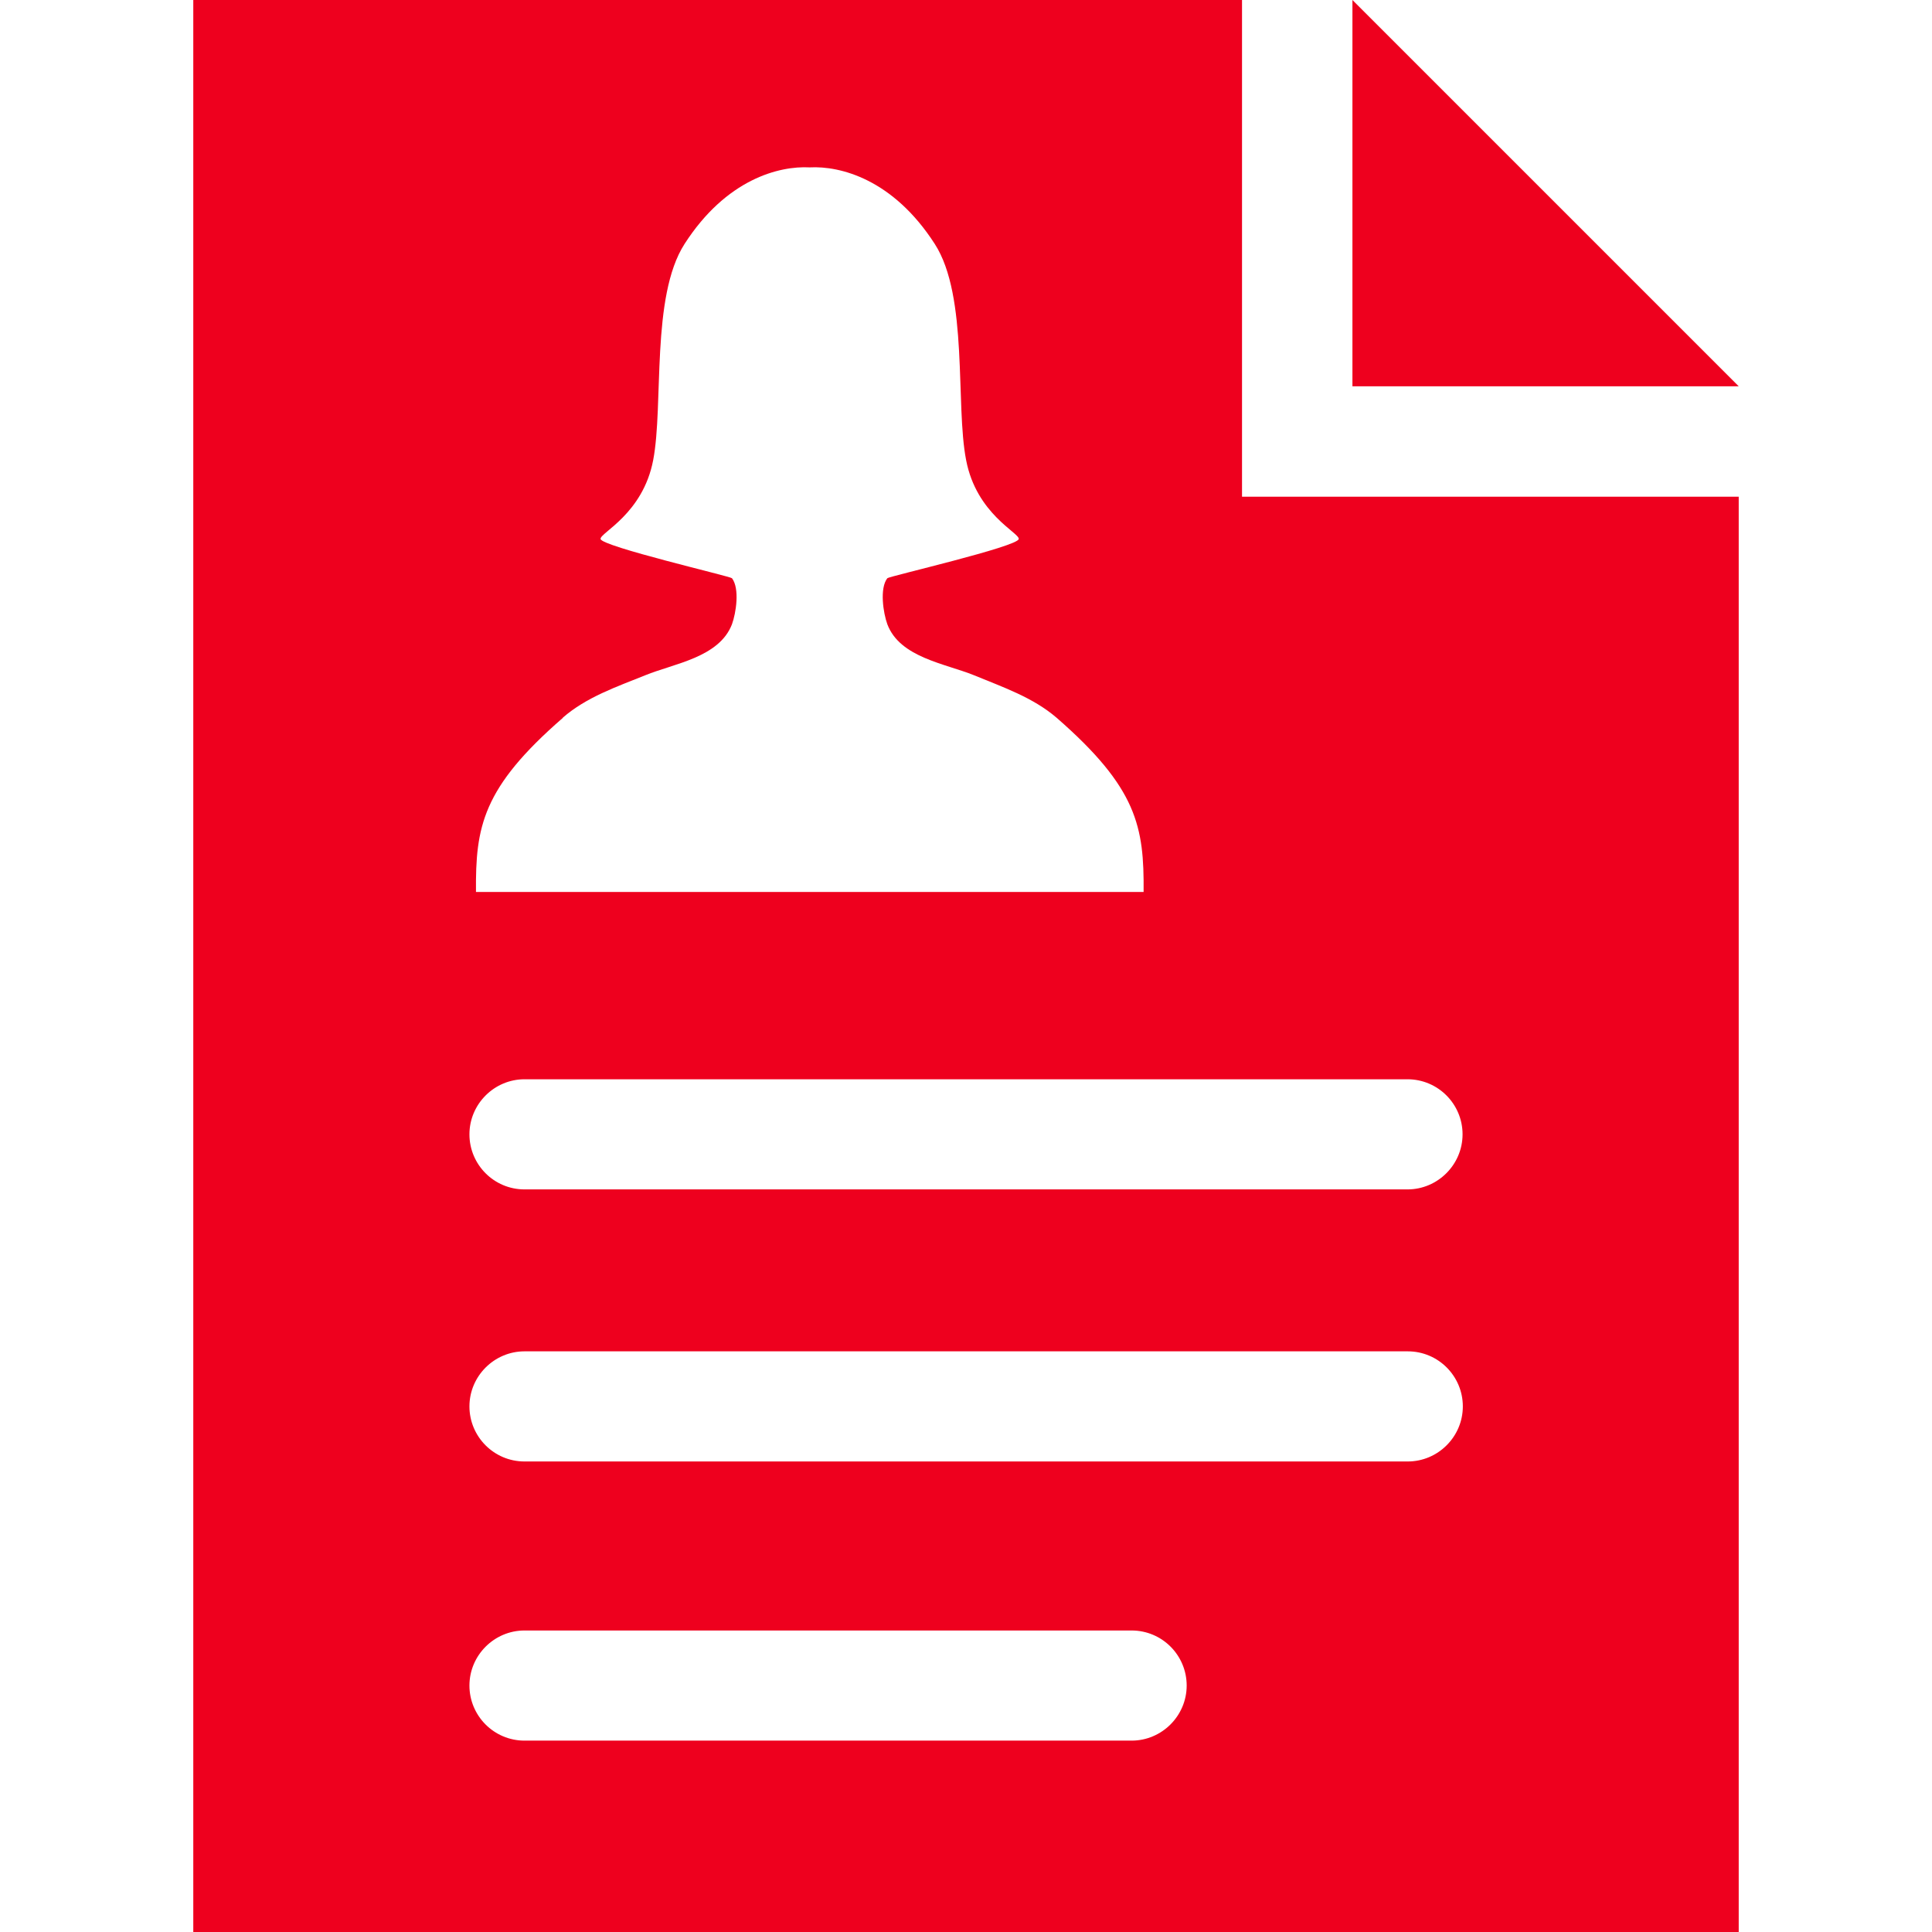
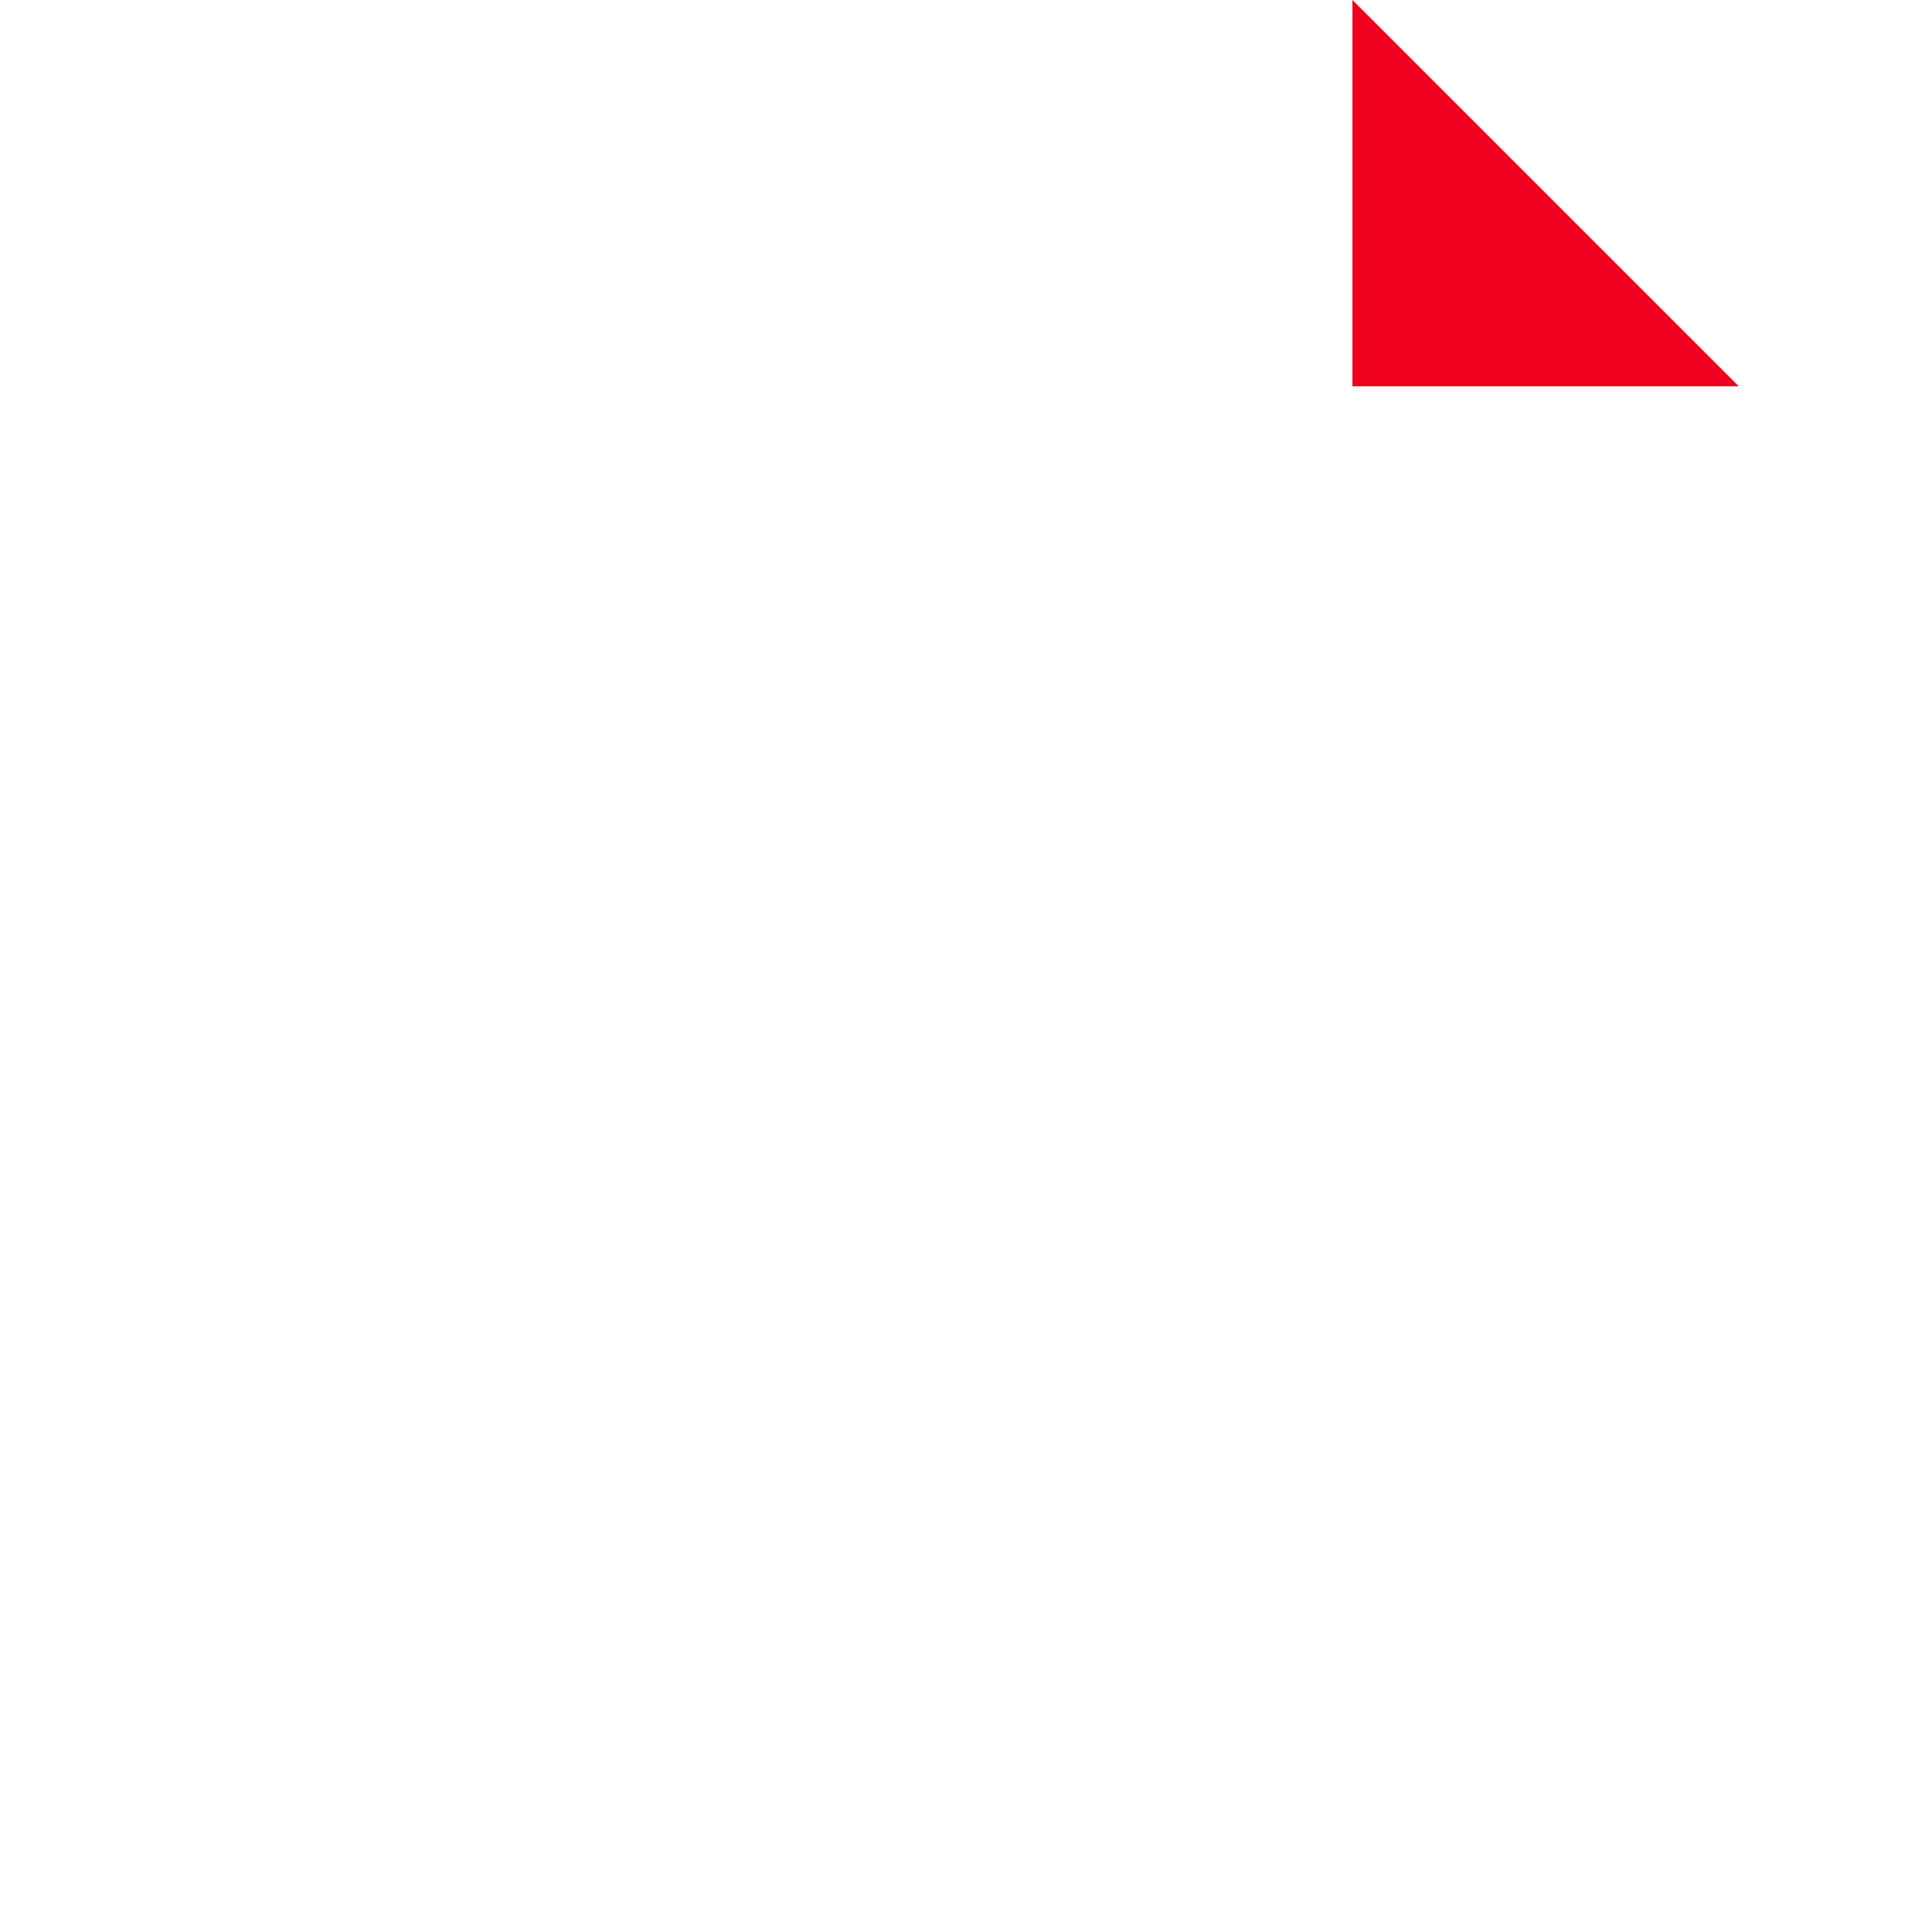
<svg xmlns="http://www.w3.org/2000/svg" id="a" viewBox="0 0 70.87 70.87">
  <defs>
    <style>.b{fill:none;}.b,.c{stroke-width:0px;}.c{fill:#ee001e;}</style>
  </defs>
-   <rect class="b" width="70.87" height="70.87" />
  <polygon class="c" points="49.61 0 49.61 14.17 63.78 14.17 49.61 0" />
-   <path class="c" d="M45.56,0H7.09v70.87h56.69V18.22h-18.22V0ZM20.64,26.33c.87-.76,1.99-1.14,3.03-1.56,1.05-.43,2.71-.65,3.18-1.87.15-.41.29-1.31,0-1.69-.06-.07-4.8-1.17-4.82-1.44-.02-.23,1.55-.91,1.93-2.89.39-2.04-.09-6,1.15-7.93,1.53-2.38,3.47-2.87,4.59-2.81,1.12-.06,3.06.43,4.59,2.81,1.24,1.92.75,5.89,1.15,7.93.38,1.98,1.95,2.66,1.93,2.89-.02.28-4.76,1.37-4.82,1.44-.29.37-.15,1.28,0,1.69.46,1.22,2.12,1.44,3.18,1.87,1.04.43,2.16.81,3.03,1.56,2.96,2.58,3.21,4,3.19,6.39h-24.49c-.02-2.39.23-3.82,3.19-6.39ZM41.51,63.85h-22.27c-1.12,0-2.02-.91-2.02-2.02s.91-2.02,2.02-2.02h22.27c1.12,0,2.02.91,2.02,2.02s-.91,2.02-2.02,2.02ZM51.63,53.61H19.24c-1.12,0-2.02-.91-2.02-2.02s.91-2.02,2.02-2.02h32.4c1.12,0,2.02.91,2.02,2.02s-.91,2.02-2.02,2.02ZM51.63,39.59c1.12,0,2.02.91,2.02,2.02s-.91,2.02-2.02,2.02H19.24c-1.12,0-2.02-.91-2.02-2.02s.91-2.02,2.02-2.02h32.4Z" />
</svg>